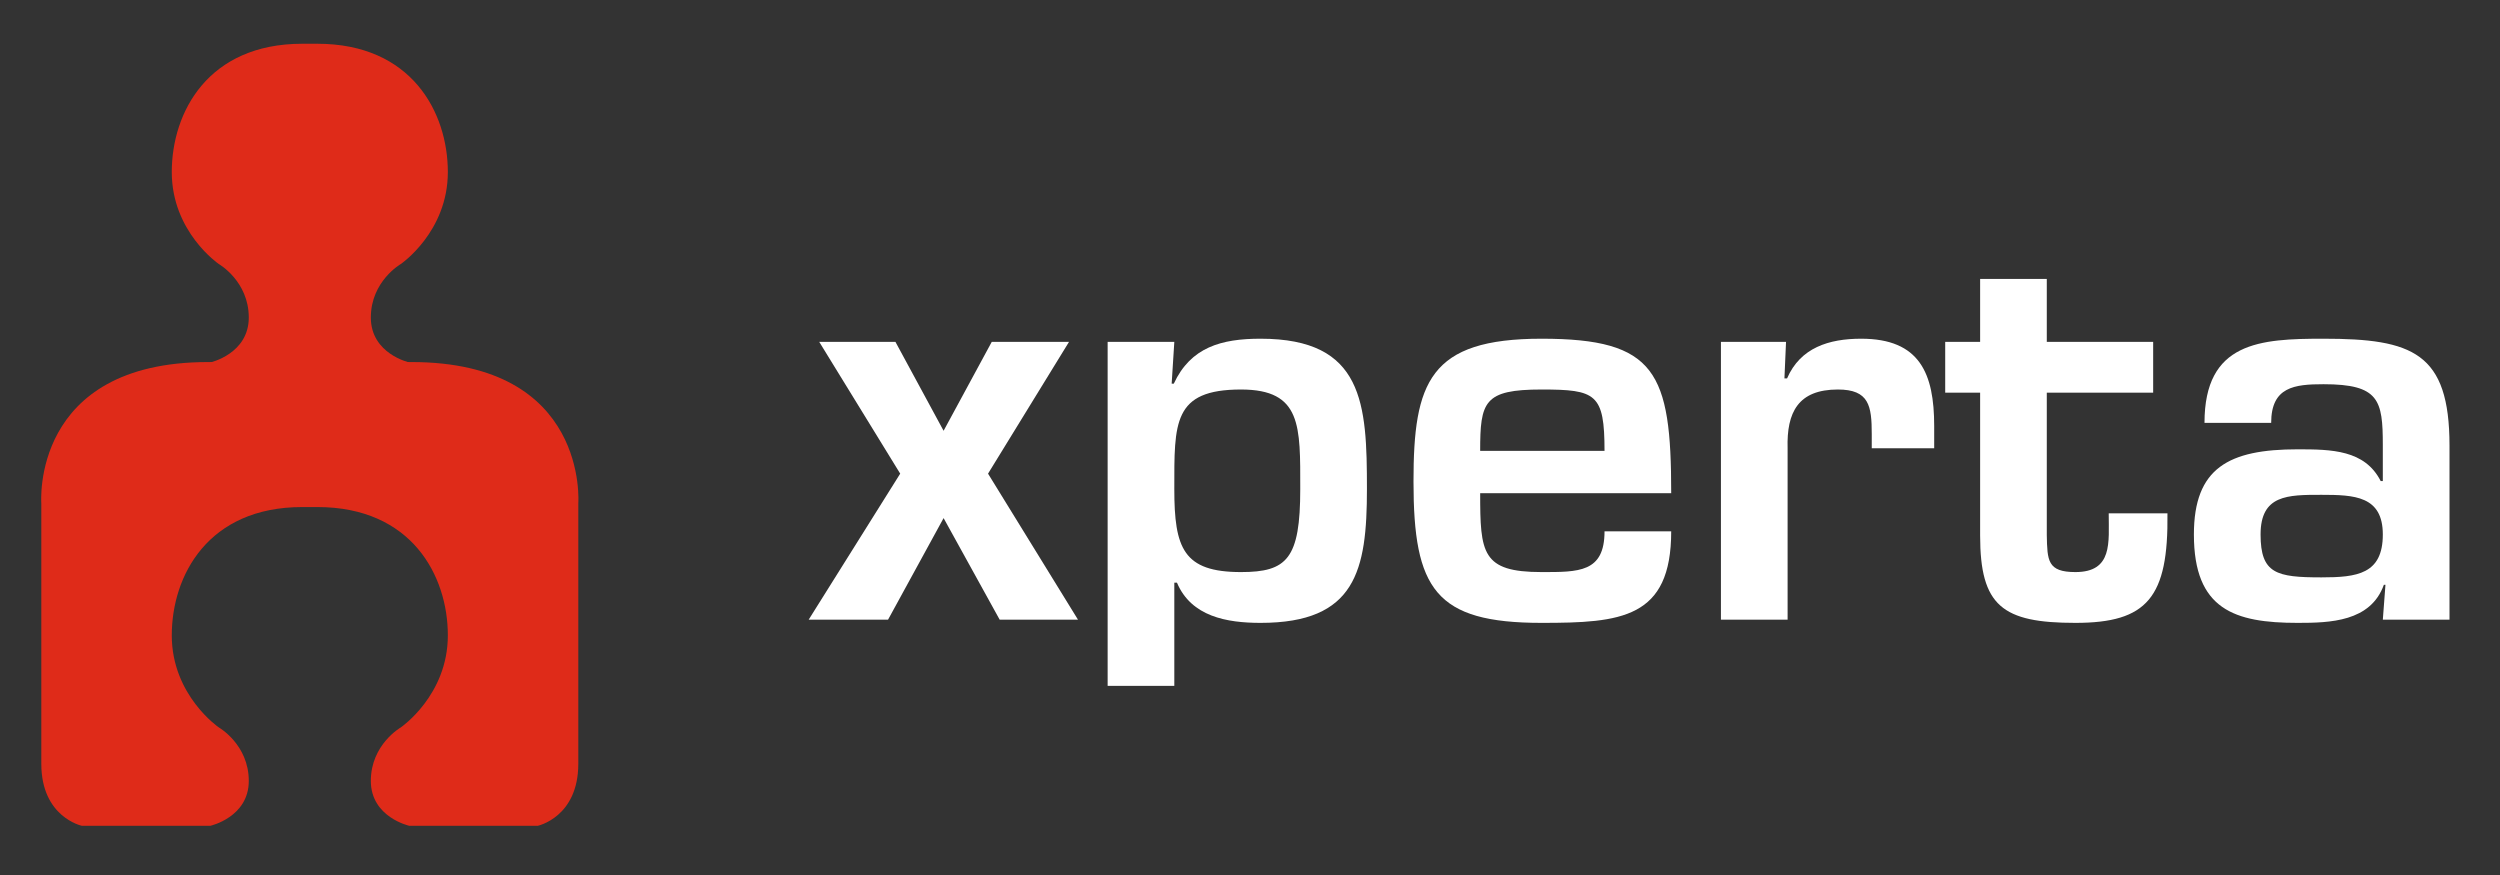
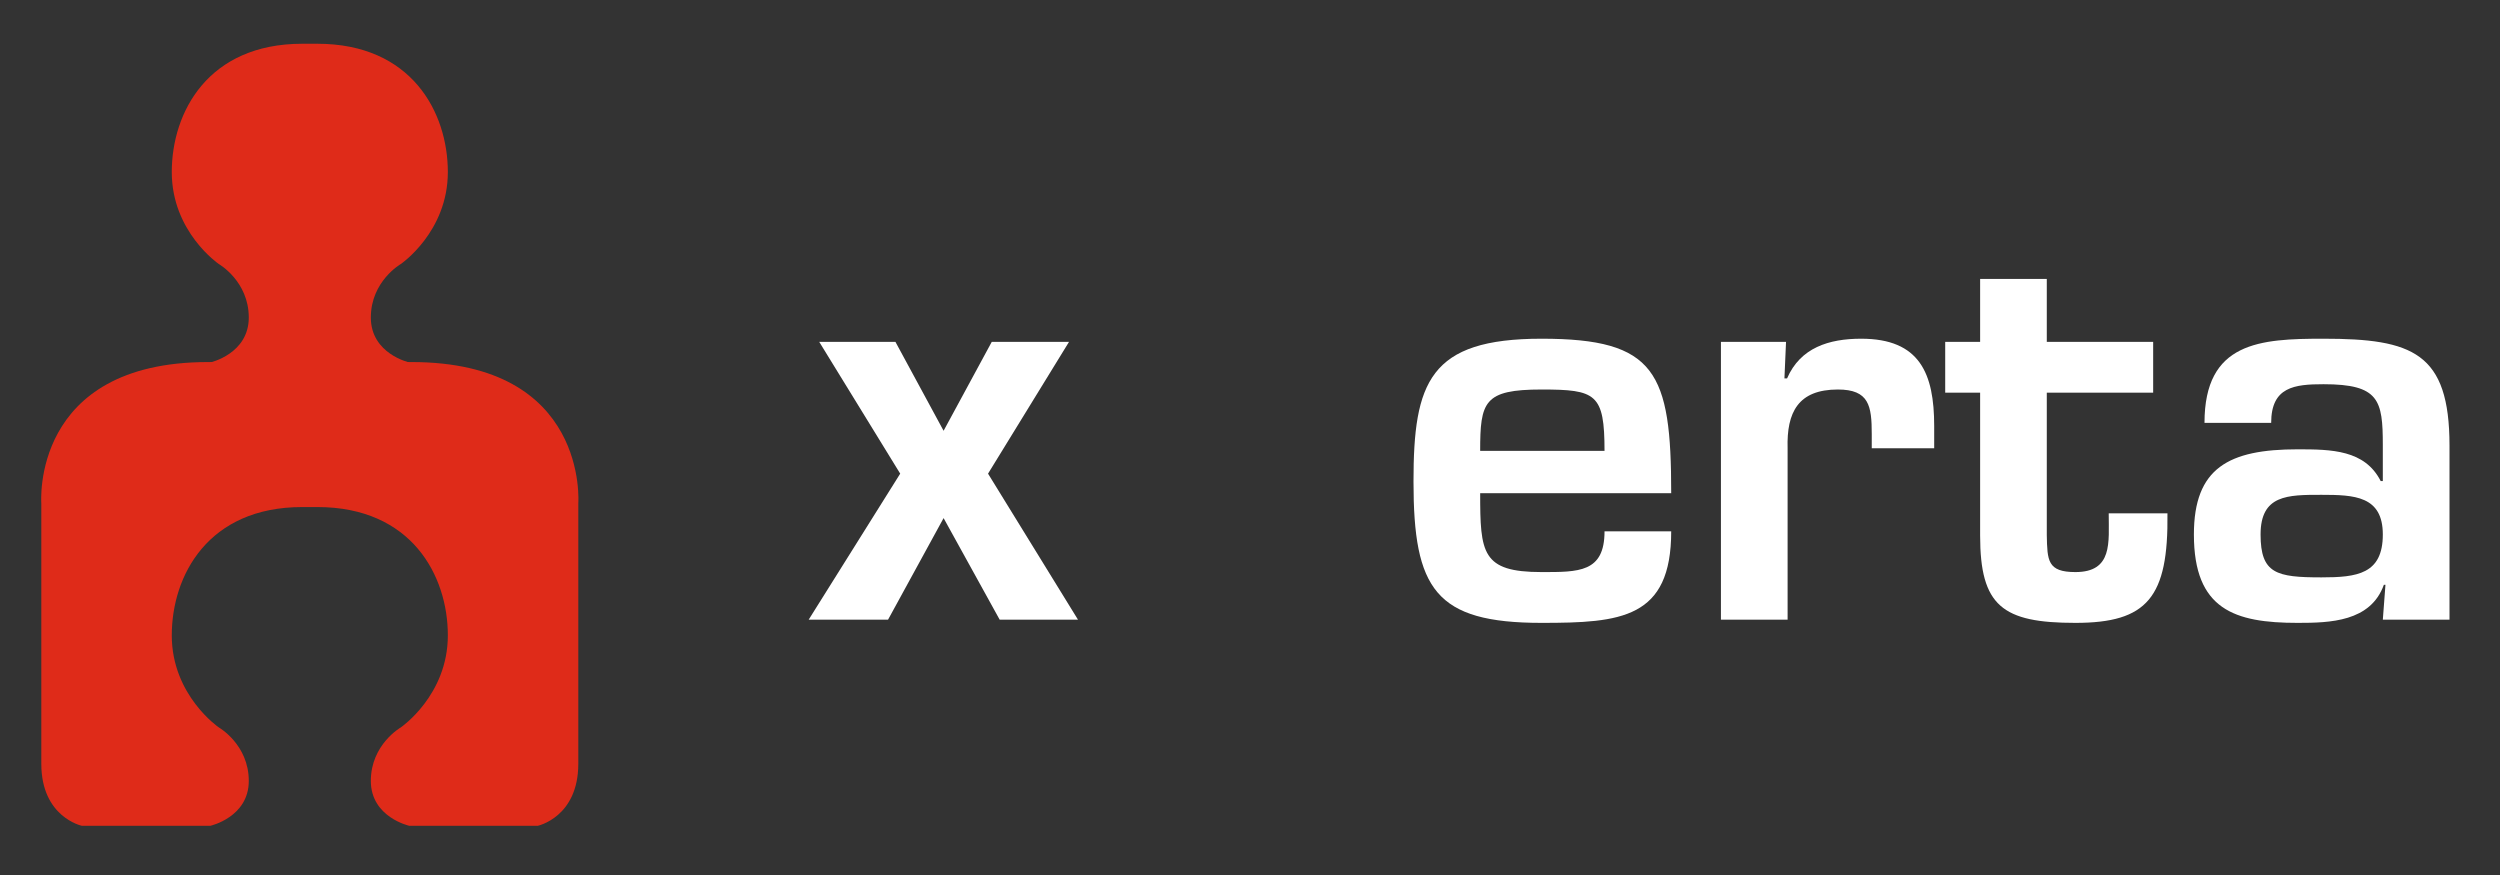
<svg xmlns="http://www.w3.org/2000/svg" version="1.1" x="0px" y="0px" width="340.157px" height="119.055px" viewBox="0 0 340.157 119.055" enable-background="new 0 0 340.157 119.055" xml:space="preserve">
  <rect x="0" y="0" width="340.157" height="119.055" fill="#333333" stroke="none" />
  <g id="logga_x2B_text">
    <g display="none">
      <path display="inline" fill="#FFFFFF" d="M55.987,49.262c24.153,0,22.698,19.214,22.698,19.214s0,28.169,0,35.448    c0,7.275-5.526,8.439-5.526,8.439H55.697c0,0-5.24-1.164-5.24-6.11c0-4.953,4.073-7.276,4.073-7.276s6.405-4.369,6.405-12.521    c0-8.152-4.948-17.465-17.754-17.465h-2.057c-12.807,0-17.752,9.312-17.752,17.465c0,8.151,6.403,12.521,6.403,12.521    s4.075,2.323,4.075,7.276c0,4.946-5.24,6.11-5.24,6.11H11.148c0,0-5.527-1.164-5.527-8.439c0-7.279,0-35.448,0-35.448    S4.165,49.262,28.318,49.262" />
      <path display="inline" fill="#FFFFFF" d="M55.697,49.316c0,0-5.24-1.166-5.24-6.112c0-4.946,4.073-7.277,4.073-7.277    s6.405-4.362,6.405-12.512c0-8.15-4.948-17.461-17.754-17.461h-2.057c-12.807,0-17.752,9.311-17.752,17.461    c0,8.15,6.403,12.512,6.403,12.512s4.075,2.331,4.075,7.277c0,4.947-5.24,6.112-5.24,6.112l-0.716,1.386l27.858,0.658    L55.697,49.316z" />
    </g>
    <g display="none">
      <path display="inline" fill="#FFFFFF" d="M55.987,49.262c24.153,0,22.698,19.214,22.698,19.214s0,28.169,0,35.448    c0,7.275-5.526,8.439-5.526,8.439H55.697c0,0-5.24-1.164-5.24-6.11c0-4.953,4.073-7.276,4.073-7.276s6.405-4.369,6.405-12.521    c0-8.152-4.948-17.465-17.754-17.465h-2.057c-12.807,0-17.752,9.312-17.752,17.465c0,8.151,6.403,12.521,6.403,12.521    s4.075,2.323,4.075,7.276c0,4.946-5.24,6.11-5.24,6.11H11.148c0,0-5.527-1.164-5.527-8.439c0-7.279,0-35.448,0-35.448    S4.165,49.262,28.318,49.262" />
      <path display="inline" fill="#FFFFFF" d="M55.697,49.316c0,0-5.24-1.166-5.24-6.112c0-4.946,4.073-7.277,4.073-7.277    s6.405-4.362,6.405-12.512c0-8.15-4.948-17.461-17.754-17.461h-2.057c-12.807,0-17.752,9.311-17.752,17.461    c0,8.15,6.403,12.512,6.403,12.512s4.075,2.331,4.075,7.277c0,4.947-5.24,6.112-5.24,6.112l-0.716,1.386l27.858,0.658    L55.697,49.316z" />
    </g>
    <g display="none">
      <path display="inline" fill="#FFFFFF" d="M55.987,49.262c24.153,0,22.698,19.214,22.698,19.214s0,28.169,0,35.448    c0,7.275-5.526,8.439-5.526,8.439H55.697c0,0-5.24-1.164-5.24-6.11c0-4.953,4.073-7.276,4.073-7.276s6.405-4.369,6.405-12.521    c0-8.152-4.948-17.465-17.754-17.465h-2.057c-12.807,0-17.752,9.312-17.752,17.465c0,8.151,6.403,12.521,6.403,12.521    s4.075,2.323,4.075,7.276c0,4.946-5.24,6.11-5.24,6.11H11.148c0,0-5.527-1.164-5.527-8.439c0-7.279,0-35.448,0-35.448    S4.165,49.262,28.318,49.262" />
      <path display="inline" fill="#FFFFFF" d="M55.697,49.316c0,0-5.24-1.166-5.24-6.112c0-4.946,4.073-7.277,4.073-7.277    s6.405-4.362,6.405-12.512c0-8.15-4.948-17.461-17.754-17.461h-2.057c-12.807,0-17.752,9.311-17.752,17.461    c0,8.15,6.403,12.512,6.403,12.512s4.075,2.331,4.075,7.277c0,4.947-5.24,6.112-5.24,6.112l-0.716,1.386l27.858,0.658    L55.697,49.316z" />
    </g>
    <g>
      <path fill="#DF2B19" d="M55.987,49.262c24.153,0,22.698,19.214,22.698,19.214s0,28.169,0,35.448c0,7.275-5.526,8.439-5.526,8.439    H55.697c0,0-5.24-1.164-5.24-6.11c0-4.953,4.073-7.276,4.073-7.276s6.405-4.369,6.405-12.521c0-8.152-4.948-17.465-17.754-17.465    h-2.057c-12.807,0-17.752,9.312-17.752,17.465c0,8.151,6.403,12.521,6.403,12.521s4.075,2.323,4.075,7.276    c0,4.946-5.24,6.11-5.24,6.11H11.148c0,0-5.527-1.164-5.527-8.439c0-7.279,0-35.448,0-35.448S4.165,49.262,28.318,49.262" />
      <path fill="#DF2B19" d="M55.697,49.316c0,0-5.24-1.166-5.24-6.112c0-4.946,4.073-7.277,4.073-7.277s6.405-4.362,6.405-12.512    c0-8.15-4.948-17.461-17.754-17.461h-2.057c-12.807,0-17.752,9.311-17.752,17.461c0,8.15,6.403,12.512,6.403,12.512    s4.075,2.331,4.075,7.277c0,4.947-5.24,6.112-5.24,6.112l-0.716,1.386l27.858,0.658L55.697,49.316z" />
    </g>
  </g>
  <g id="guides" display="none">
</g>
  <g id="Layer_4" display="none">
</g>
  <g id="Layer_3" display="none">
</g>
  <g id="Layer_5">
    <g>
      <path fill="#FFFFFF" d="M134.436,64.446l12.24,19.872H136.02l-7.632-13.824l-7.56,13.824h-10.8l12.456-19.872l-11.016-17.928    h10.368l6.552,12.096l6.552-12.096h10.512L134.436,64.446z" />
-       <path fill="#FFFFFF" d="M159.42,52.206h0.288c2.304-4.968,6.479-6.12,11.808-6.12c14.041,0,14.473,8.856,14.473,20.448    c0,11.088-1.512,18.216-14.473,18.216c-4.607,0-9.432-0.863-11.376-5.472h-0.36v14.044h-9.072V46.518h9.072L159.42,52.206z     M176.916,66.534c0-8.568,0.216-13.536-8.064-13.536c-9.288,0-9.072,4.536-9.072,13.536c0,8.063,1.224,11.304,9.072,11.304    C175.115,77.838,176.916,76.038,176.916,66.534z" />
      <path fill="#FFFFFF" d="M227.389,72.295c0,11.879-6.842,12.455-17.641,12.455c-14.473,0-17.424-4.607-17.424-19.224    c0-13.536,2.16-19.44,17.424-19.44c15.553,0,17.641,4.536,17.641,21.024h-25.992c0,8.136,0.215,10.728,8.352,10.728    c5.039,0,8.568,0.072,8.568-5.543H227.389z M218.316,61.35c0-7.775-1.152-8.352-8.568-8.352c-7.848,0-8.352,1.656-8.352,8.352    H218.316z" />
      <path fill="#FFFFFF" d="M243.012,46.518l-0.217,4.968h0.359c1.801-4.176,5.689-5.4,10.082-5.4c7.992,0,9.936,4.752,9.936,11.88    v3.024h-8.496v-1.944c0-3.816-0.359-6.048-4.609-6.048c-5.398,0-6.982,3.096-6.84,7.992v23.328h-9.072v-37.8H243.012z" />
      <path fill="#FFFFFF" d="M264.67,46.518h4.752V37.95h9.07v8.568h14.473v6.912h-14.473v19.369c0.072,3.455,0.072,5.039,3.889,5.039    c5.111,0,4.537-4.031,4.537-7.992h7.992c0.143,11.449-2.736,14.904-12.529,14.904c-9.936,0-12.959-2.304-12.959-11.88V53.43    h-4.752V46.518z" />
      <path fill="#FFFFFF" d="M324.572,79.566h-0.215c-1.801,5.04-7.344,5.184-11.736,5.184c-8.568,0-14.113-1.8-14.113-12.023    c0-9.072,4.752-11.592,14.113-11.592c4.607,0,9.145,0.071,11.303,4.319h0.289v-4.896c0-6.12-0.504-8.28-8.064-8.28    c-3.959,0-7.127,0.36-7.127,5.256h-9.072c0-11.016,7.559-11.448,16.199-11.448c12.096,0,17.137,1.872,17.137,14.544v23.688h-9.072    L324.572,79.566z M307.58,72.727c0,5.328,2.16,5.832,8.281,5.832c4.824,0,8.352-0.432,8.352-5.832c0-5.256-3.889-5.4-8.352-5.4    C311.252,67.326,307.58,67.326,307.58,72.727z" />
    </g>
  </g>
</svg>